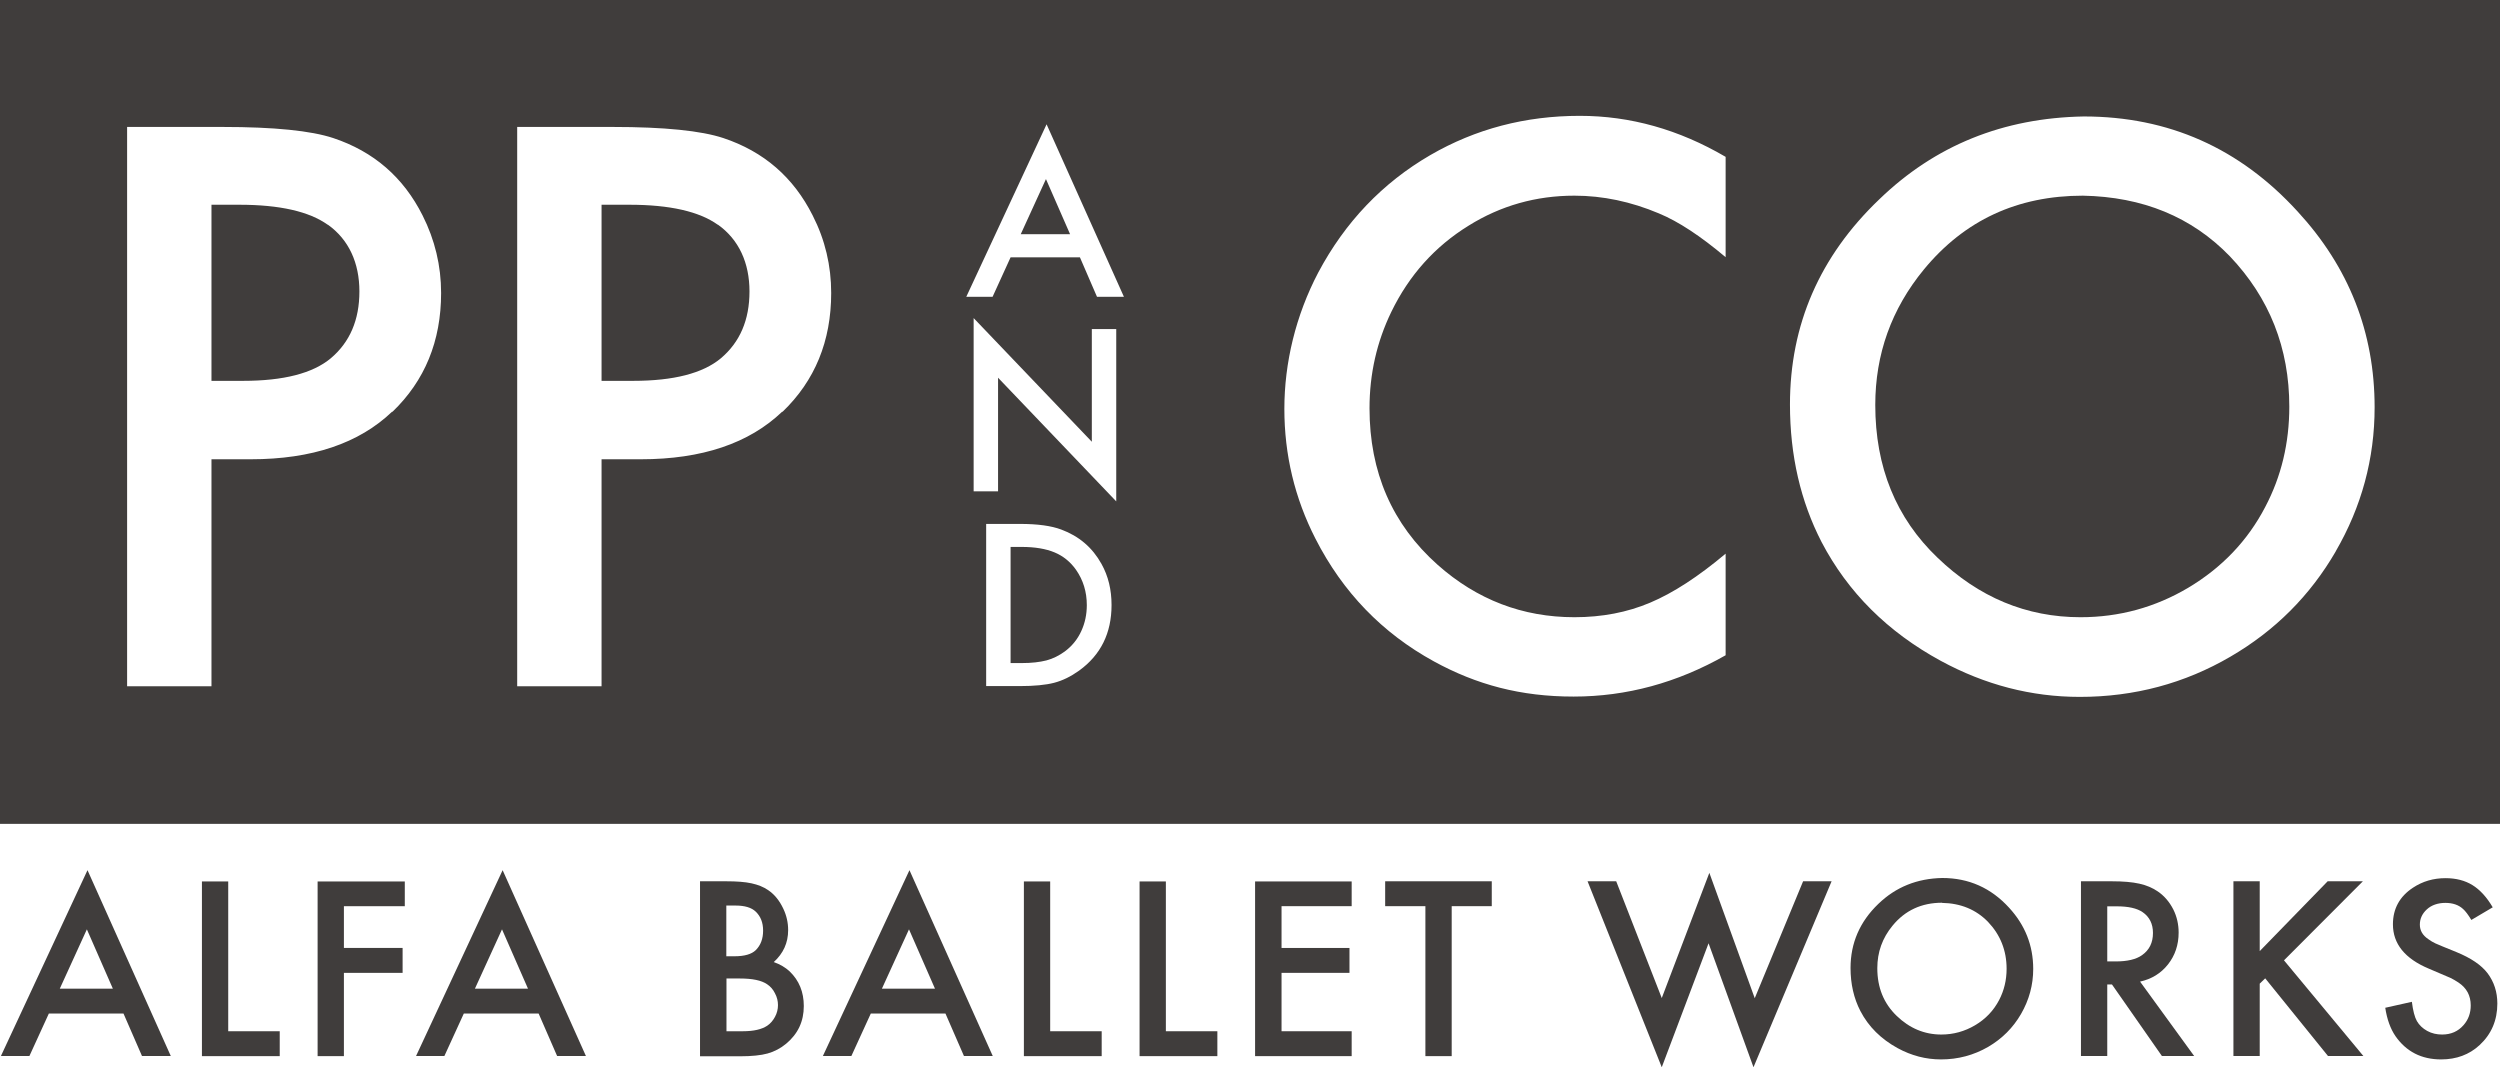
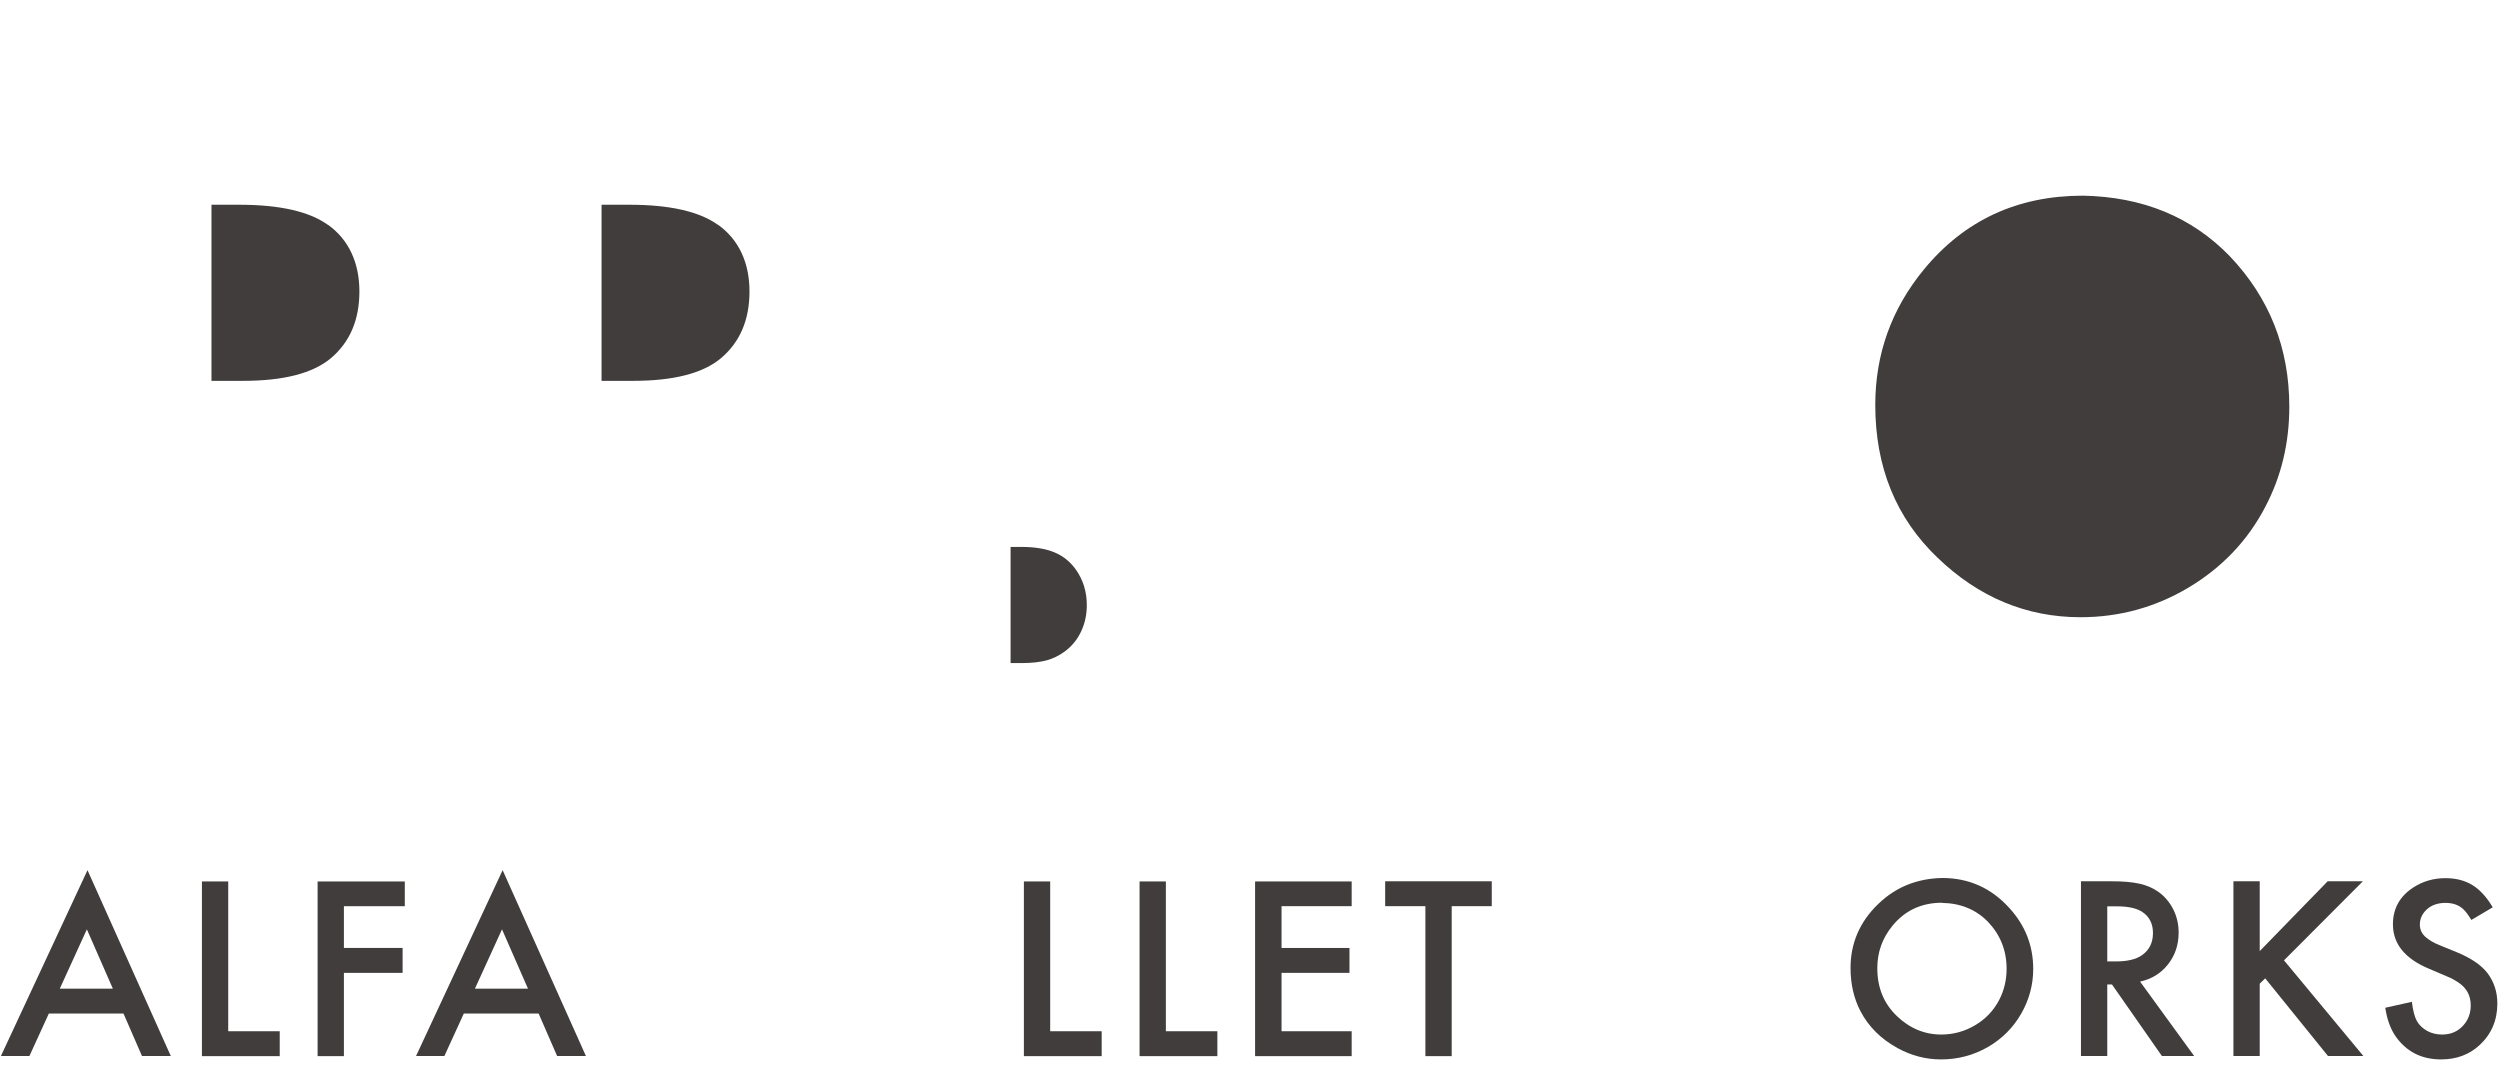
<svg xmlns="http://www.w3.org/2000/svg" id="Layer_2" data-name="Layer 2" viewBox="0 0 159.71 68.18">
  <defs>
    <style>
      .cls-1 {
        fill: #403d3c;
      }
    </style>
  </defs>
  <g id="_編集モード" data-name="編集モード">
    <g>
      <g>
        <path class="cls-1" d="M45.86,14.36c-1.19-.85-3.07-1.28-5.65-1.28h-1.78v11.25h2.02c2.58,0,4.45-.48,5.6-1.44,1.22-1.03,1.83-2.45,1.83-4.27s-.67-3.31-2.02-4.27Z" />
        <path class="cls-1" d="M20.94,14.36c-1.19-.85-3.07-1.28-5.65-1.28h-1.78v11.25h2.02c2.58,0,4.45-.48,5.6-1.44,1.22-1.03,1.83-2.45,1.83-4.27s-.67-3.31-2.02-4.27Z" />
-         <polygon class="cls-1" points="65.21 14.96 68.36 14.96 66.82 11.44 65.21 14.96" />
        <path class="cls-1" d="M67.37,35.29c-.55-.23-1.25-.35-2.1-.35h-.71v7.42h.71c.63,0,1.15-.06,1.58-.17.42-.11.81-.31,1.17-.57.46-.34.82-.78,1.06-1.31.23-.5.35-1.05.35-1.65,0-.85-.23-1.6-.69-2.26-.36-.51-.82-.88-1.37-1.11Z" />
-         <path class="cls-1" d="M0,0v52.63h159.71V0H0ZM25.05,26.3c-2.11,2.02-5.12,3.04-9.03,3.04h-2.51v14.5h-5.39V8.11h6.1c3.3,0,5.65.24,7.07.71,2.58.86,4.48,2.5,5.71,4.95.78,1.55,1.18,3.2,1.18,4.95,0,3.07-1.04,5.6-3.11,7.59ZM49.97,26.3c-2.11,2.02-5.12,3.04-9.03,3.04h-2.51v14.5h-5.39V8.11h6.1c3.3,0,5.65.24,7.07.71,2.58.86,4.48,2.5,5.71,4.95.79,1.55,1.18,3.2,1.18,4.95,0,3.07-1.04,5.6-3.11,7.59ZM68.94,42.84c-.53.38-1.06.64-1.6.78-.54.14-1.27.21-2.19.21h-2.15v-10.36h2.18c1.11,0,1.98.12,2.62.36,1.13.42,1.99,1.15,2.57,2.2.43.77.64,1.64.64,2.62,0,1.8-.69,3.19-2.07,4.19ZM71.31,32.03l-7.55-7.9v7.26h-1.56v-11.07l7.55,7.9v-7.2h1.56v11ZM70.08,18.96l-1.09-2.52h-4.43l-1.15,2.52h-1.68l5.13-11.02,4.94,11.02h-1.71ZM110.24,16.43c-1.59-1.34-3.01-2.28-4.27-2.8-1.78-.75-3.58-1.13-5.39-1.13-2.46,0-4.71.64-6.75,1.91-2.16,1.33-3.81,3.17-4.95,5.52-.92,1.9-1.39,3.95-1.39,6.15,0,4.08,1.45,7.42,4.35,10,2.51,2.23,5.43,3.35,8.74,3.35,1.76,0,3.38-.31,4.84-.93,1.47-.62,3.07-1.66,4.82-3.13v6.49c-3.09,1.76-6.33,2.64-9.71,2.64s-6.19-.75-8.93-2.25c-3.3-1.81-5.82-4.42-7.56-7.83-1.33-2.6-1.99-5.37-1.99-8.3s.72-5.96,2.17-8.72c1.71-3.21,4.09-5.71,7.15-7.49,2.9-1.68,6.08-2.51,9.55-2.51,3.23,0,6.33.87,9.32,2.62v6.39ZM149.22,35.22c-1.64,2.83-3.88,5.07-6.73,6.73-2.93,1.71-6.14,2.57-9.63,2.57-3.09,0-6.05-.77-8.87-2.3-3.4-1.85-5.94-4.38-7.62-7.59-1.34-2.6-2.02-5.53-2.02-8.79,0-5.1,1.9-9.47,5.71-13.11,3.56-3.44,7.91-5.2,13.06-5.29,5.41,0,9.96,2.02,13.66,6.07,3.28,3.56,4.92,7.73,4.92,12.51,0,3.28-.83,6.35-2.49,9.21Z" />
        <path class="cls-1" d="M133.07,12.5c-4.19,0-7.57,1.57-10.16,4.71-2.08,2.53-3.11,5.42-3.11,8.66,0,3.96,1.32,7.22,3.98,9.76,2.63,2.53,5.68,3.8,9.13,3.8,2.48,0,4.77-.63,6.88-1.88,2.16-1.29,3.8-3.01,4.92-5.16,1.03-1.95,1.54-4.09,1.54-6.41,0-3.75-1.27-6.95-3.8-9.61-2.43-2.51-5.56-3.8-9.4-3.87Z" />
      </g>
      <g>
        <path class="cls-1" d="M7.89,64.75H3.12l-1.24,2.71H.06l5.53-11.87,5.32,11.87h-1.84l-1.18-2.71ZM7.21,63.16l-1.66-3.79-1.73,3.79h3.39Z" />
        <path class="cls-1" d="M14.58,56.3v9.58h3.29v1.59h-4.97v-11.16h1.68Z" />
        <path class="cls-1" d="M25.85,57.89h-3.88v2.67h3.75v1.59h-3.75v5.32h-1.68v-11.16h5.57v1.59Z" />
        <path class="cls-1" d="M34.41,64.75h-4.78l-1.24,2.71h-1.81l5.53-11.87,5.32,11.87h-1.84l-1.18-2.71ZM33.73,63.16l-1.66-3.79-1.73,3.79h3.39Z" />
-         <path class="cls-1" d="M44.72,67.46v-11.16h1.68c.66,0,1.2.04,1.61.13s.77.23,1.07.44c.4.27.72.67.96,1.18.21.44.31.9.31,1.37,0,.81-.31,1.49-.92,2.04.4.14.74.34,1.02.6.6.58.9,1.31.9,2.21,0,.98-.37,1.77-1.12,2.4-.36.3-.76.51-1.19.63-.43.12-1.02.18-1.77.18h-2.55ZM46.41,61.09h.52c.63,0,1.08-.13,1.35-.39.32-.32.47-.73.47-1.25s-.16-.91-.47-1.21c-.27-.26-.7-.39-1.29-.39h-.59v3.25ZM46.41,65.88h1.05c.69,0,1.2-.12,1.55-.35.21-.14.37-.33.5-.57.13-.24.19-.49.19-.75s-.06-.51-.19-.75c-.12-.25-.29-.44-.5-.58-.36-.25-.94-.37-1.75-.37h-.85v3.37Z" />
-         <path class="cls-1" d="M60.41,64.75h-4.78l-1.24,2.71h-1.82l5.53-11.87,5.32,11.87h-1.84l-1.18-2.71ZM59.73,63.16l-1.66-3.79-1.73,3.79h3.39Z" />
        <path class="cls-1" d="M67.09,56.3v9.58h3.29v1.59h-4.97v-11.16h1.68Z" />
        <path class="cls-1" d="M74.48,56.3v9.58h3.29v1.59h-4.97v-11.16h1.68Z" />
        <path class="cls-1" d="M86.35,57.89h-4.48v2.67h4.34v1.59h-4.34v3.73h4.48v1.59h-6.17v-11.16h6.17v1.59Z" />
        <path class="cls-1" d="M92.74,57.89v9.58h-1.68v-9.58h-2.57v-1.59h6.81v1.59h-2.56Z" />
-         <path class="cls-1" d="M103.25,56.3l2.91,7.46,3.04-8,2.9,8.01,3.09-7.47h1.82l-4.99,11.88-2.87-7.92-2.99,7.92-4.74-11.88h1.82Z" />
        <path class="cls-1" d="M124.08,56.09c1.69,0,3.11.63,4.27,1.9,1.02,1.11,1.54,2.41,1.54,3.91,0,1.02-.26,1.98-.78,2.88-.51.88-1.21,1.58-2.1,2.1-.92.53-1.92.8-3.01.8-.97,0-1.89-.24-2.77-.72-1.06-.58-1.86-1.37-2.38-2.37-.42-.81-.63-1.73-.63-2.75,0-1.59.59-2.96,1.78-4.1,1.11-1.07,2.47-1.62,4.08-1.65ZM124.07,57.67c-1.31,0-2.37.49-3.17,1.47-.65.79-.97,1.69-.97,2.71,0,1.24.41,2.25,1.24,3.05.82.79,1.77,1.19,2.85,1.19.77,0,1.49-.2,2.15-.59.68-.4,1.19-.94,1.54-1.61.32-.61.48-1.28.48-2,0-1.17-.4-2.17-1.19-3-.76-.78-1.74-1.19-2.94-1.21Z" />
        <path class="cls-1" d="M136.71,62.7l3.46,4.76h-2.06l-3.19-4.57h-.3v4.57h-1.68v-11.16h1.97c.72,0,1.3.05,1.75.15.45.1.84.26,1.19.5.41.28.74.66.99,1.15.23.46.34.96.34,1.48,0,.78-.23,1.46-.68,2.03-.45.57-1.05.94-1.79,1.1ZM134.62,61.42h.54c.74,0,1.3-.13,1.68-.4.47-.33.7-.8.7-1.42,0-.58-.22-1.02-.65-1.32-.37-.26-.93-.38-1.67-.38h-.6v3.53Z" />
        <path class="cls-1" d="M144.36,60.76l4.34-4.46h2.25l-5.04,5.05,5.07,6.11h-2.26l-4.01-4.96-.35.34v4.62h-1.68v-11.16h1.68v4.46Z" />
        <path class="cls-1" d="M159.25,57.96l-1.37.81c-.2-.33-.38-.57-.53-.7-.28-.26-.66-.39-1.13-.39s-.89.14-1.19.42c-.29.27-.44.59-.44.97s.18.68.53.92c.16.12.32.21.47.28.15.07.59.25,1.33.55.93.38,1.6.83,2,1.36.41.55.62,1.19.62,1.93,0,1.07-.38,1.96-1.14,2.66-.65.6-1.47.91-2.45.91-1.26,0-2.23-.5-2.92-1.49-.32-.47-.54-1.07-.65-1.81l1.7-.38c.07.57.18.98.32,1.23.15.26.37.47.66.63.29.16.61.23.95.23.57,0,1.02-.2,1.37-.6.31-.35.46-.77.46-1.26,0-.63-.26-1.11-.78-1.46-.19-.13-.36-.22-.52-.3-.16-.07-.62-.27-1.38-.59-1.53-.64-2.29-1.59-2.29-2.83,0-1,.43-1.78,1.28-2.34.62-.41,1.31-.61,2.08-.61.67,0,1.25.15,1.73.45.48.3.91.77,1.29,1.42Z" />
      </g>
    </g>
  </g>
</svg>